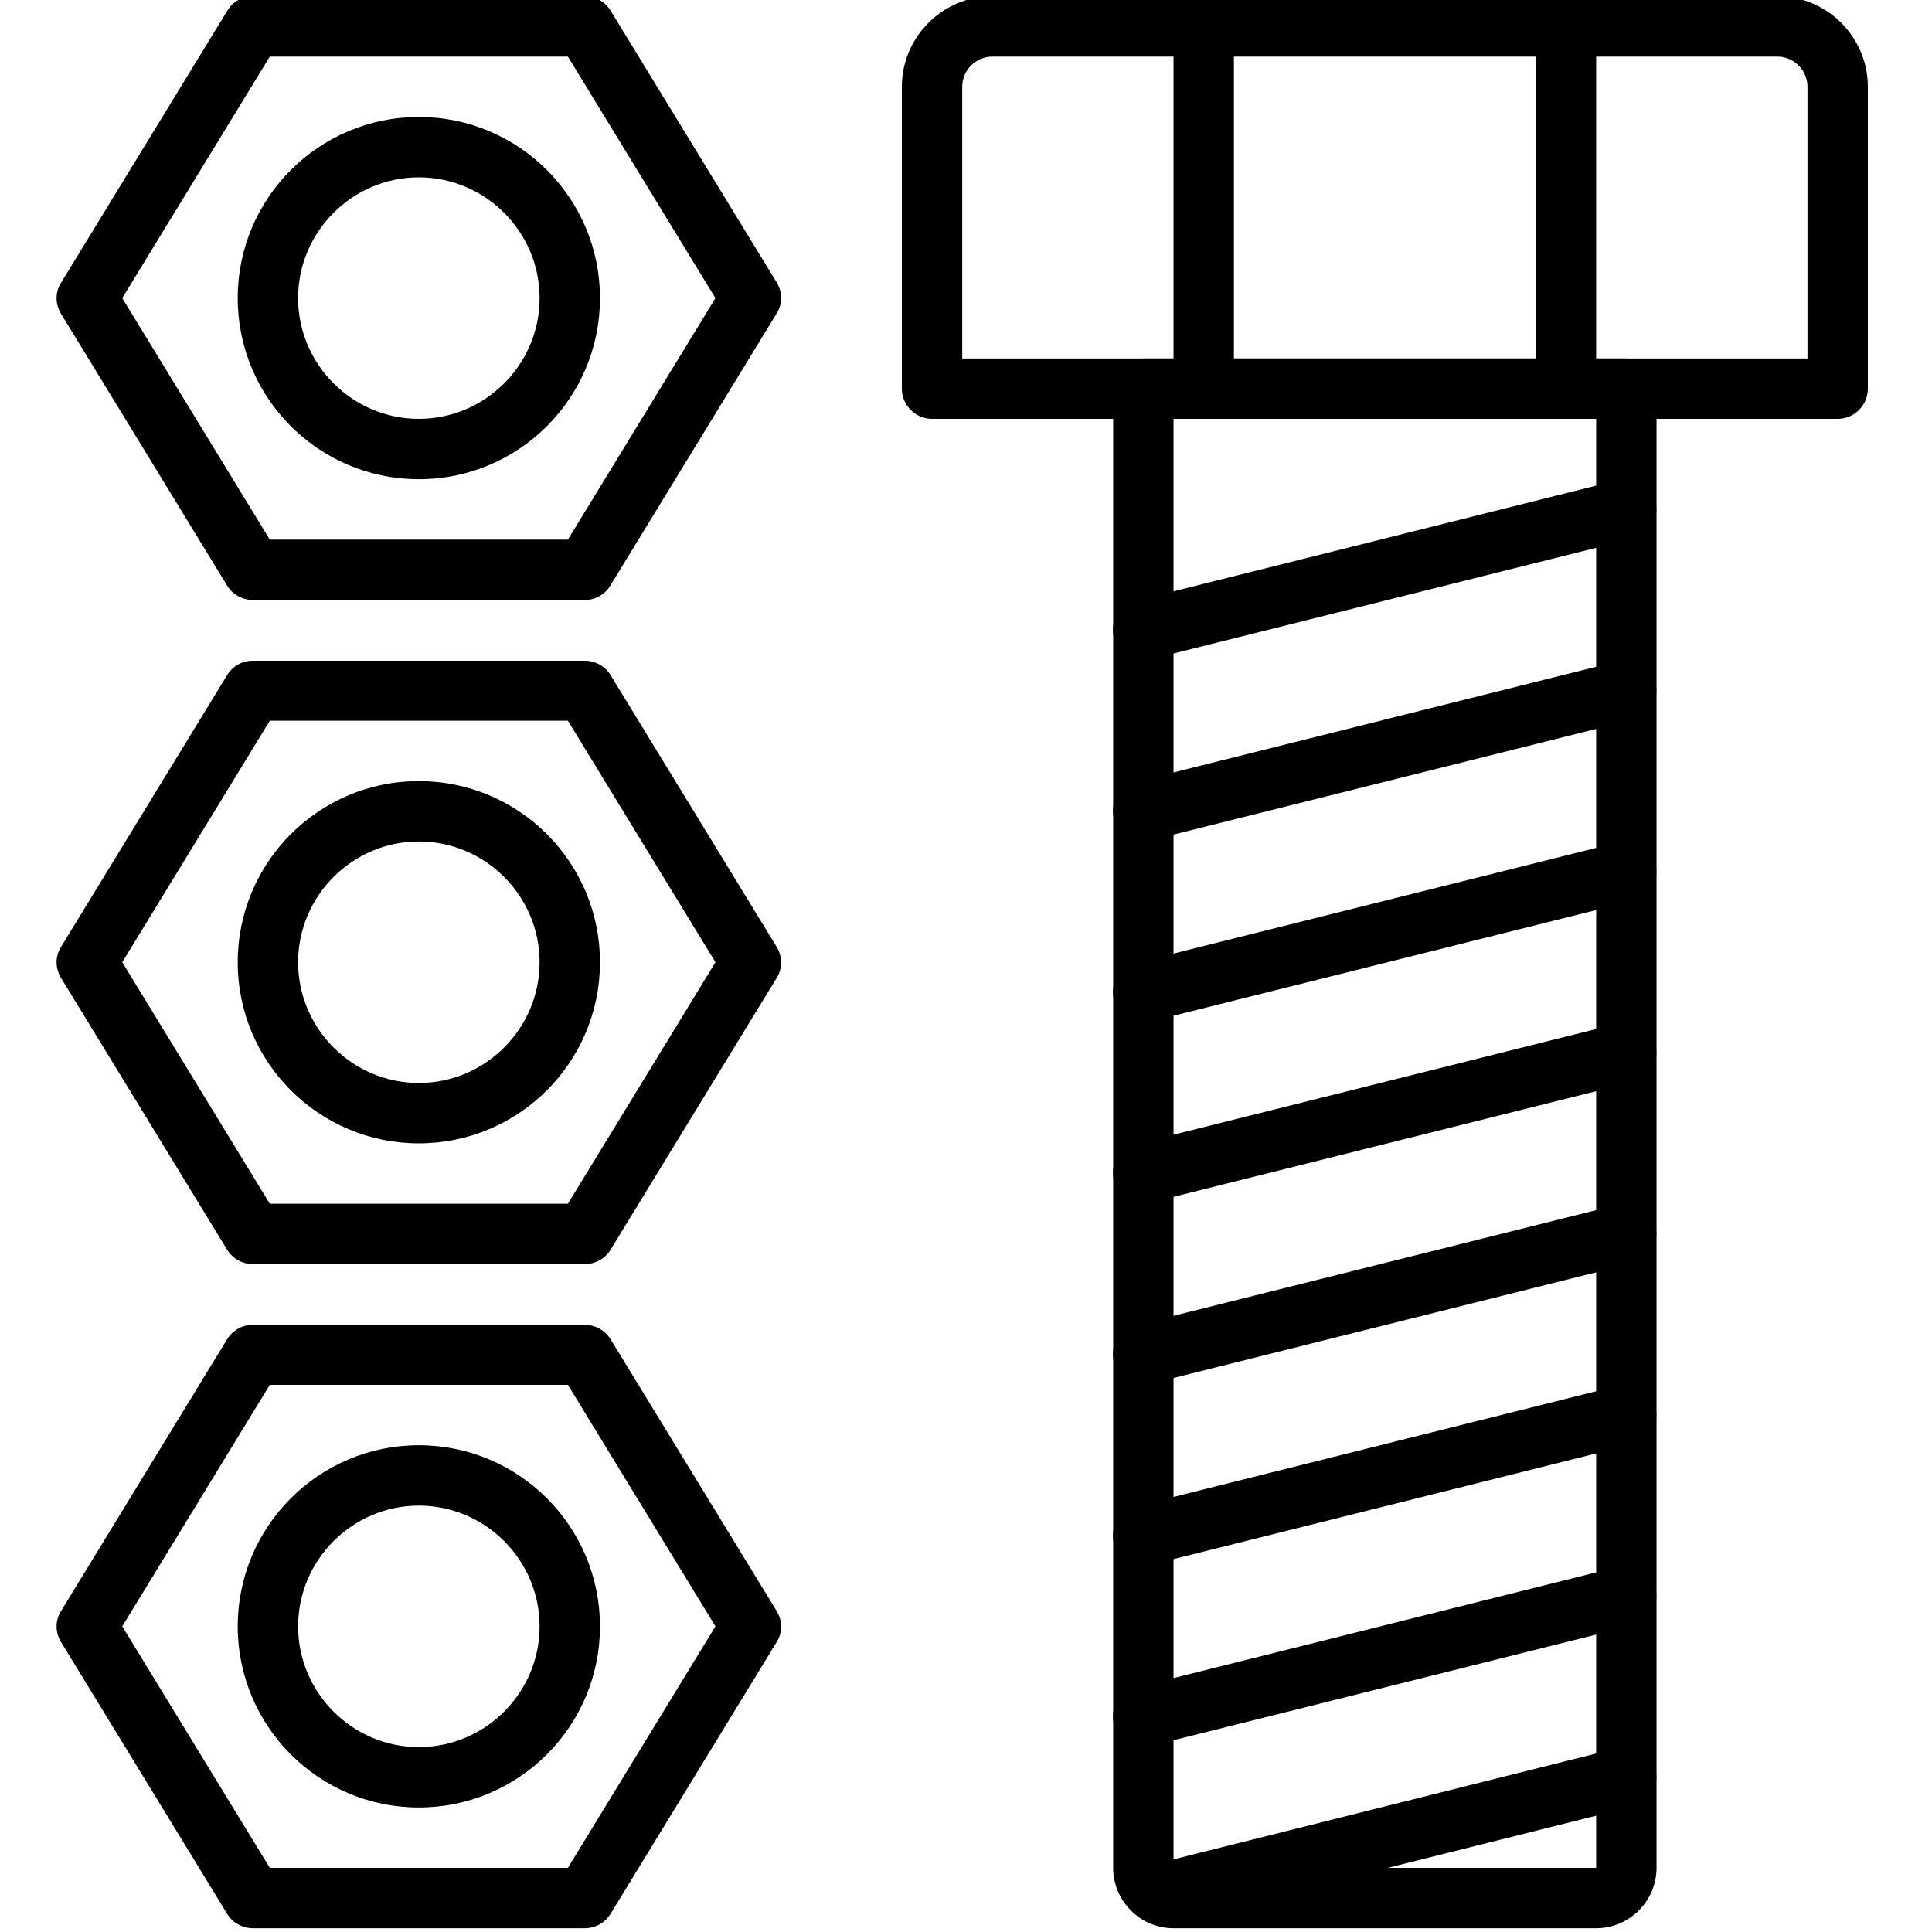
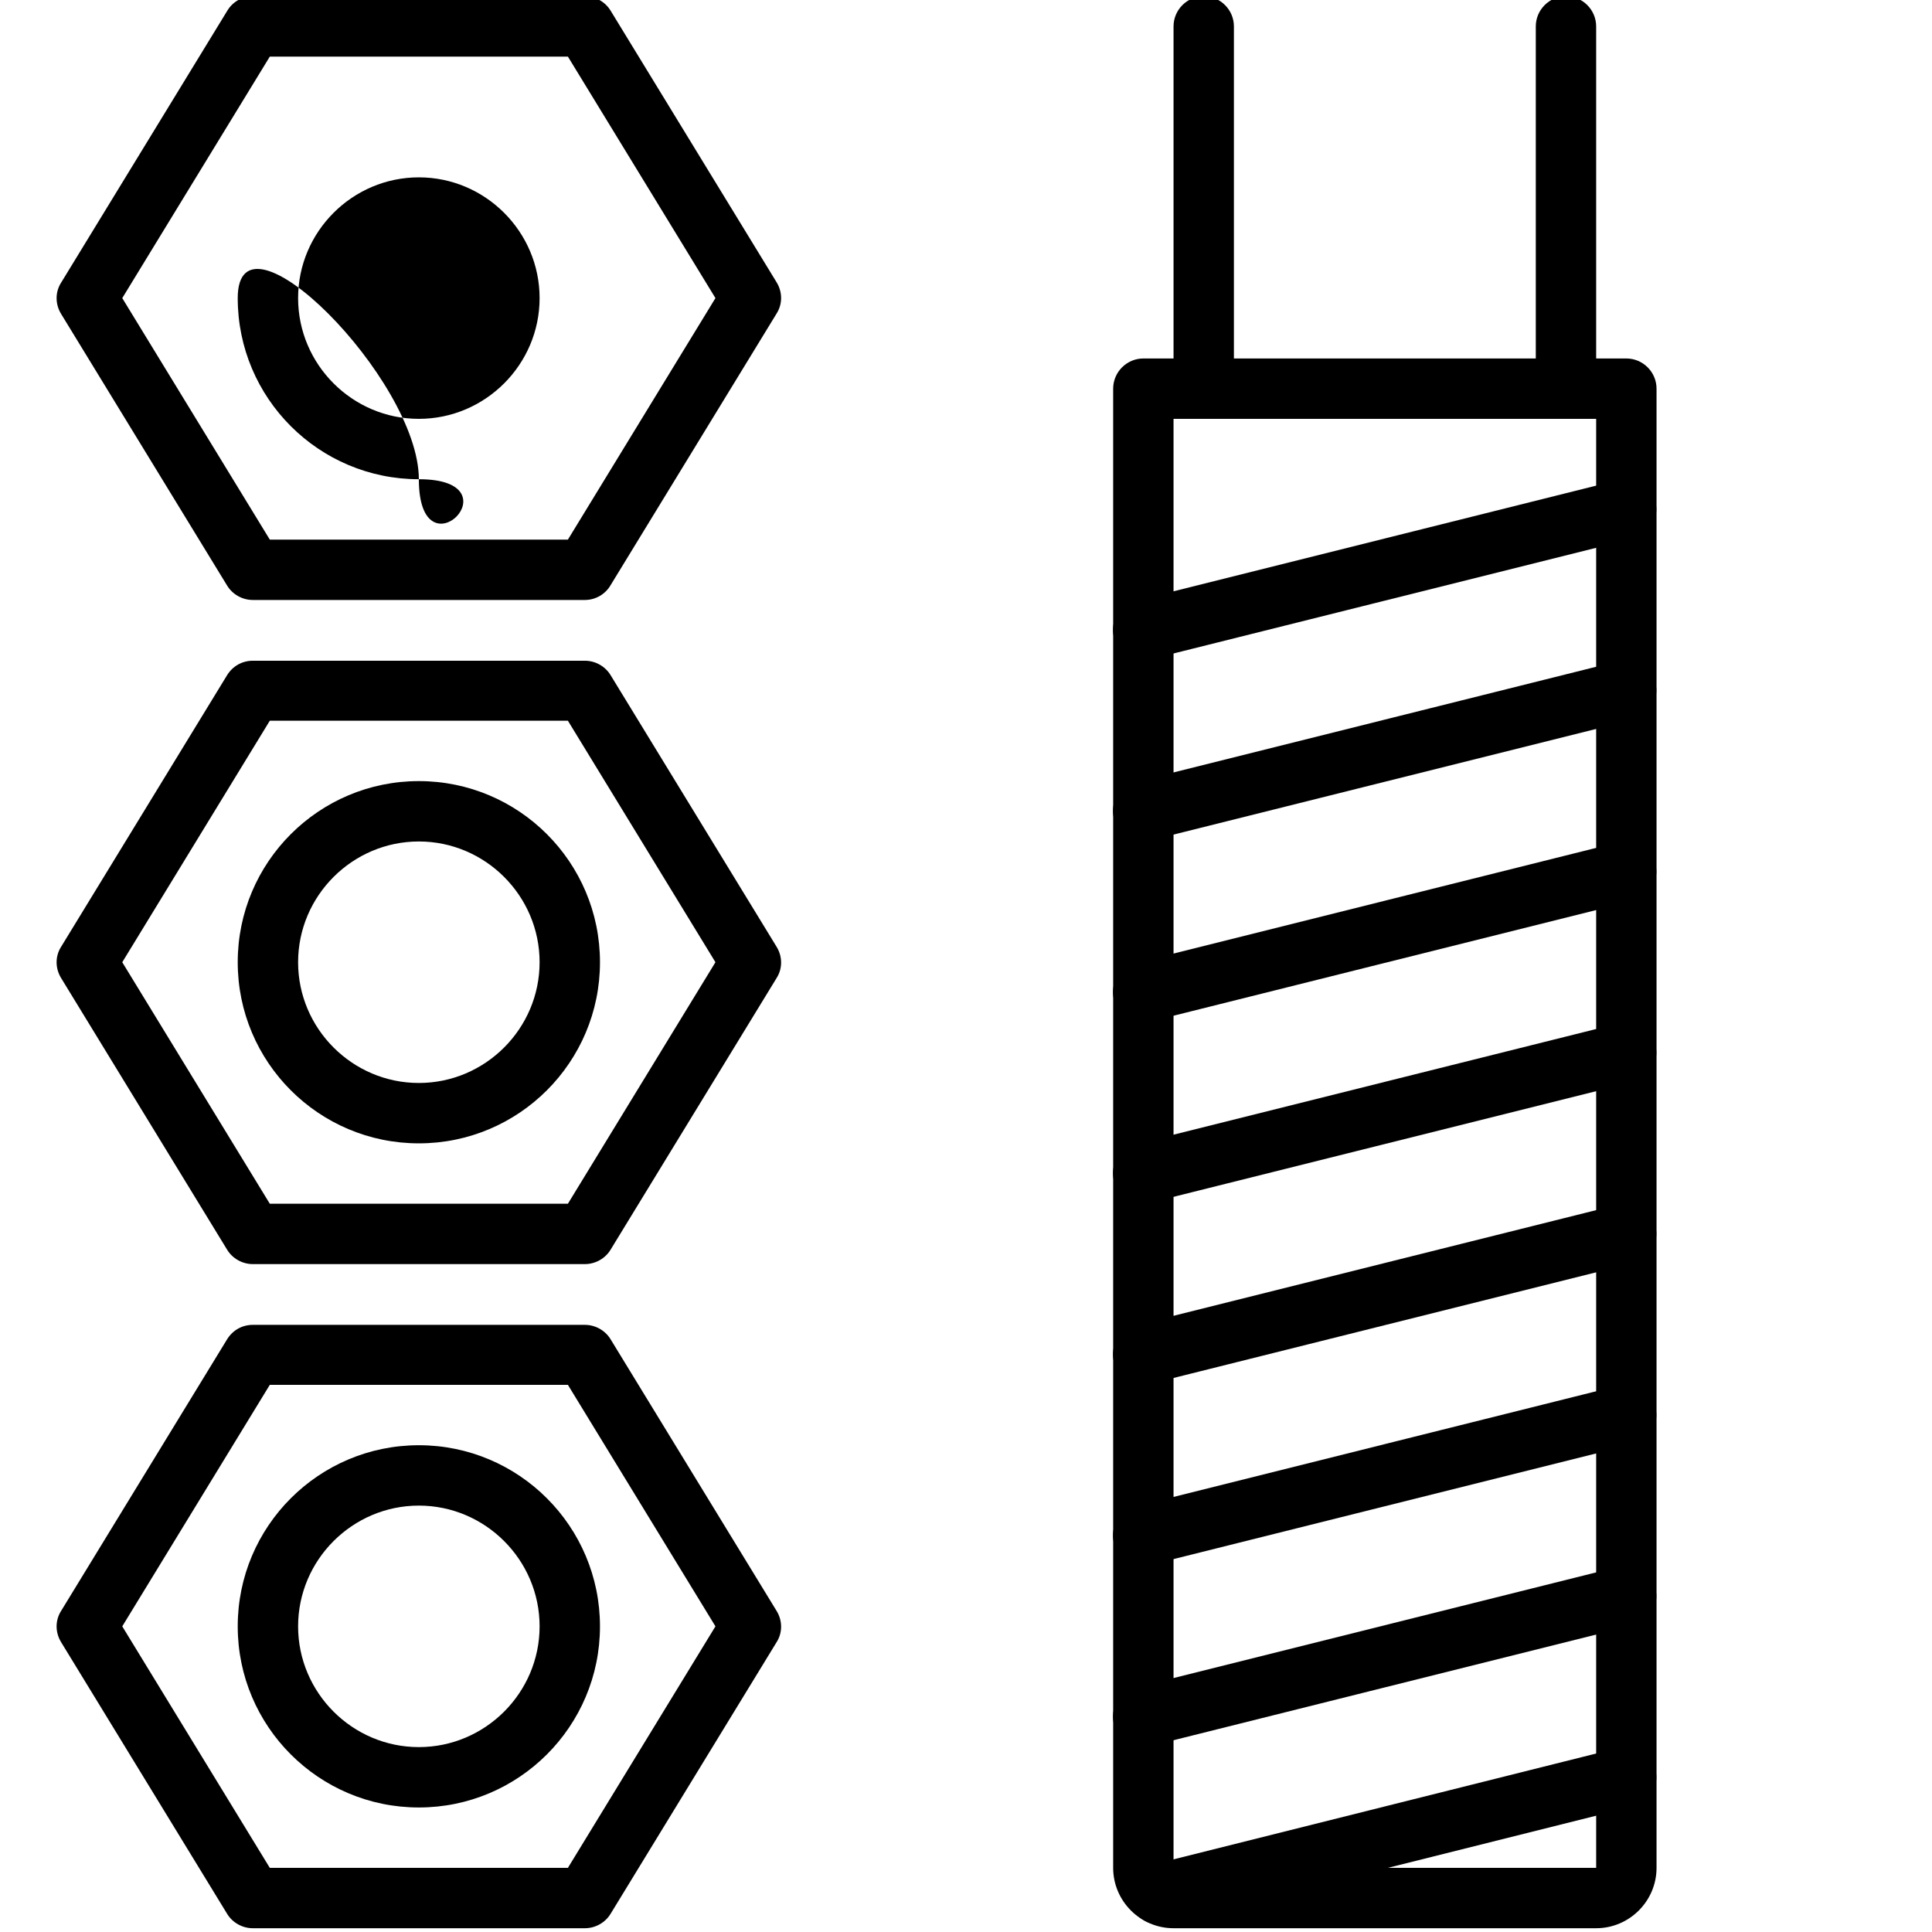
<svg xmlns="http://www.w3.org/2000/svg" version="1.1" id="Capa_1" x="0px" y="0px" viewBox="0 0 512 512" style="enable-background:new 0 0 512 512;" xml:space="preserve">
  <g>
    <path d="M155,159H67c-2.8,0-5.4-1.5-6.8-3.8l-44-72c-1.6-2.6-1.6-5.8,0-8.3l44-72C61.6,0.5,64.2-1,67-1h88c2.8,0,5.4,1.5,6.8,3.8   l44,72c1.6,2.6,1.6,5.8,0,8.3l-44,72C160.4,157.5,157.8,159,155,159z M71.5,143h79l39.1-64l-39.1-64h-79L32.4,79L71.5,143z" />
-     <path d="M111,127c-26.5,0-48-21.5-48-48s21.5-48,48-48s48,21.5,48,48S137.5,127,111,127z M111,47c-17.6,0-32,14.4-32,32   s14.4,32,32,32s32-14.4,32-32S128.6,47,111,47z" />
+     <path d="M111,127c-26.5,0-48-21.5-48-48s48,21.5,48,48S137.5,127,111,127z M111,47c-17.6,0-32,14.4-32,32   s14.4,32,32,32s32-14.4,32-32S128.6,47,111,47z" />
    <path d="M155,335H67c-2.8,0-5.4-1.5-6.8-3.8l-44-72c-1.6-2.6-1.6-5.8,0-8.3l44-72c1.5-2.4,4-3.8,6.8-3.8h88c2.8,0,5.4,1.5,6.8,3.8   l44,72c1.6,2.6,1.6,5.8,0,8.3l-44,72C160.4,333.5,157.8,335,155,335z M71.5,319h79l39.1-64l-39.1-64h-79l-39.1,64L71.5,319z" />
    <path d="M111,303c-26.5,0-48-21.5-48-48s21.5-48,48-48s48,21.5,48,48S137.5,303,111,303z M111,223c-17.6,0-32,14.4-32,32   s14.4,32,32,32s32-14.4,32-32S128.6,223,111,223z" />
    <path d="M155,511H67c-2.8,0-5.4-1.5-6.8-3.8l-44-72c-1.6-2.6-1.6-5.8,0-8.3l44-72c1.5-2.4,4-3.8,6.8-3.8h88c2.8,0,5.4,1.5,6.8,3.8   l44,72c1.6,2.6,1.6,5.8,0,8.3l-44,72C160.4,509.5,157.8,511,155,511z M71.5,495h79l39.1-64l-39.1-64h-79l-39.1,64L71.5,495z" />
    <path d="M111,479c-26.5,0-48-21.5-48-48s21.5-48,48-48s48,21.5,48,48S137.5,479,111,479z M111,399c-17.6,0-32,14.4-32,32   s14.4,32,32,32s32-14.4,32-32S128.6,399,111,399z" />
-     <path d="M487,111H247c-4.4,0-8-3.6-8-8V23c0-13.2,10.8-24,24-24h208c13.2,0,24,10.8,24,24v80C495,107.4,491.4,111,487,111z M255,95   h224V23c0-4.4-3.6-8-8-8H263c-4.4,0-8,3.6-8,8V95z" />
    <path d="M423,511H311c-8.8,0-16-7.2-16-16V103c0-4.4,3.6-8,8-8h128c4.4,0,8,3.6,8,8v392C439,503.8,431.8,511,423,511z M311,111v384   h112V111H311z" />
    <path d="M415,111c-4.4,0-8-3.6-8-8V7c0-4.4,3.6-8,8-8s8,3.6,8,8v96C423,107.4,419.4,111,415,111z" />
    <path d="M319,111c-4.4,0-8-3.6-8-8V7c0-4.4,3.6-8,8-8s8,3.6,8,8v96C327,107.4,323.4,111,319,111z" />
    <path d="M303,175c-3.6,0-6.8-2.4-7.8-6.1c-1.1-4.3,1.5-8.6,5.8-9.7l128-32c4.3-1.1,8.6,1.5,9.7,5.8s-1.5,8.6-5.8,9.7l-128,32   C304.3,174.9,303.6,175,303,175z" />
    <path d="M303,223c-3.6,0-6.8-2.4-7.8-6.1c-1.1-4.3,1.5-8.6,5.8-9.7l128-32c4.3-1.1,8.6,1.5,9.7,5.8s-1.5,8.6-5.8,9.7l-128,32   C304.3,222.9,303.6,223,303,223z" />
    <path d="M303,271c-3.6,0-6.8-2.4-7.8-6.1c-1.1-4.3,1.5-8.6,5.8-9.7l128-32c4.3-1.1,8.6,1.5,9.7,5.8s-1.5,8.6-5.8,9.7l-128,32   C304.3,270.9,303.6,271,303,271z" />
    <path d="M303,319c-3.6,0-6.8-2.4-7.8-6.1c-1.1-4.3,1.5-8.6,5.8-9.7l128-32c4.3-1.1,8.6,1.5,9.7,5.8s-1.5,8.6-5.8,9.7l-128,32   C304.3,318.9,303.6,319,303,319z" />
    <path d="M303,367c-3.6,0-6.8-2.4-7.8-6.1c-1.1-4.3,1.5-8.6,5.8-9.7l128-32c4.3-1.1,8.6,1.5,9.7,5.8s-1.5,8.6-5.8,9.7l-128,32   C304.3,366.9,303.6,367,303,367z" />
    <path d="M303,415c-3.6,0-6.8-2.4-7.8-6.1c-1.1-4.3,1.5-8.6,5.8-9.7l128-32c4.3-1.1,8.6,1.5,9.7,5.8s-1.5,8.6-5.8,9.7l-128,32   C304.3,414.9,303.6,415,303,415z" />
    <path d="M303,463c-3.6,0-6.8-2.4-7.8-6.1c-1.1-4.3,1.5-8.6,5.8-9.7l128-32c4.3-1.1,8.6,1.5,9.7,5.8s-1.5,8.6-5.8,9.7l-128,32   C304.3,462.9,303.6,463,303,463z" />
    <path d="M307.2,510c-3.6,0-6.8-2.4-7.8-6.1c-1.1-4.3,1.5-8.6,5.8-9.7l123.8-31c4.3-1.1,8.6,1.5,9.7,5.8s-1.5,8.6-5.8,9.7l-123.8,31   C308.4,509.9,307.8,510,307.2,510z" />
  </g>
</svg>